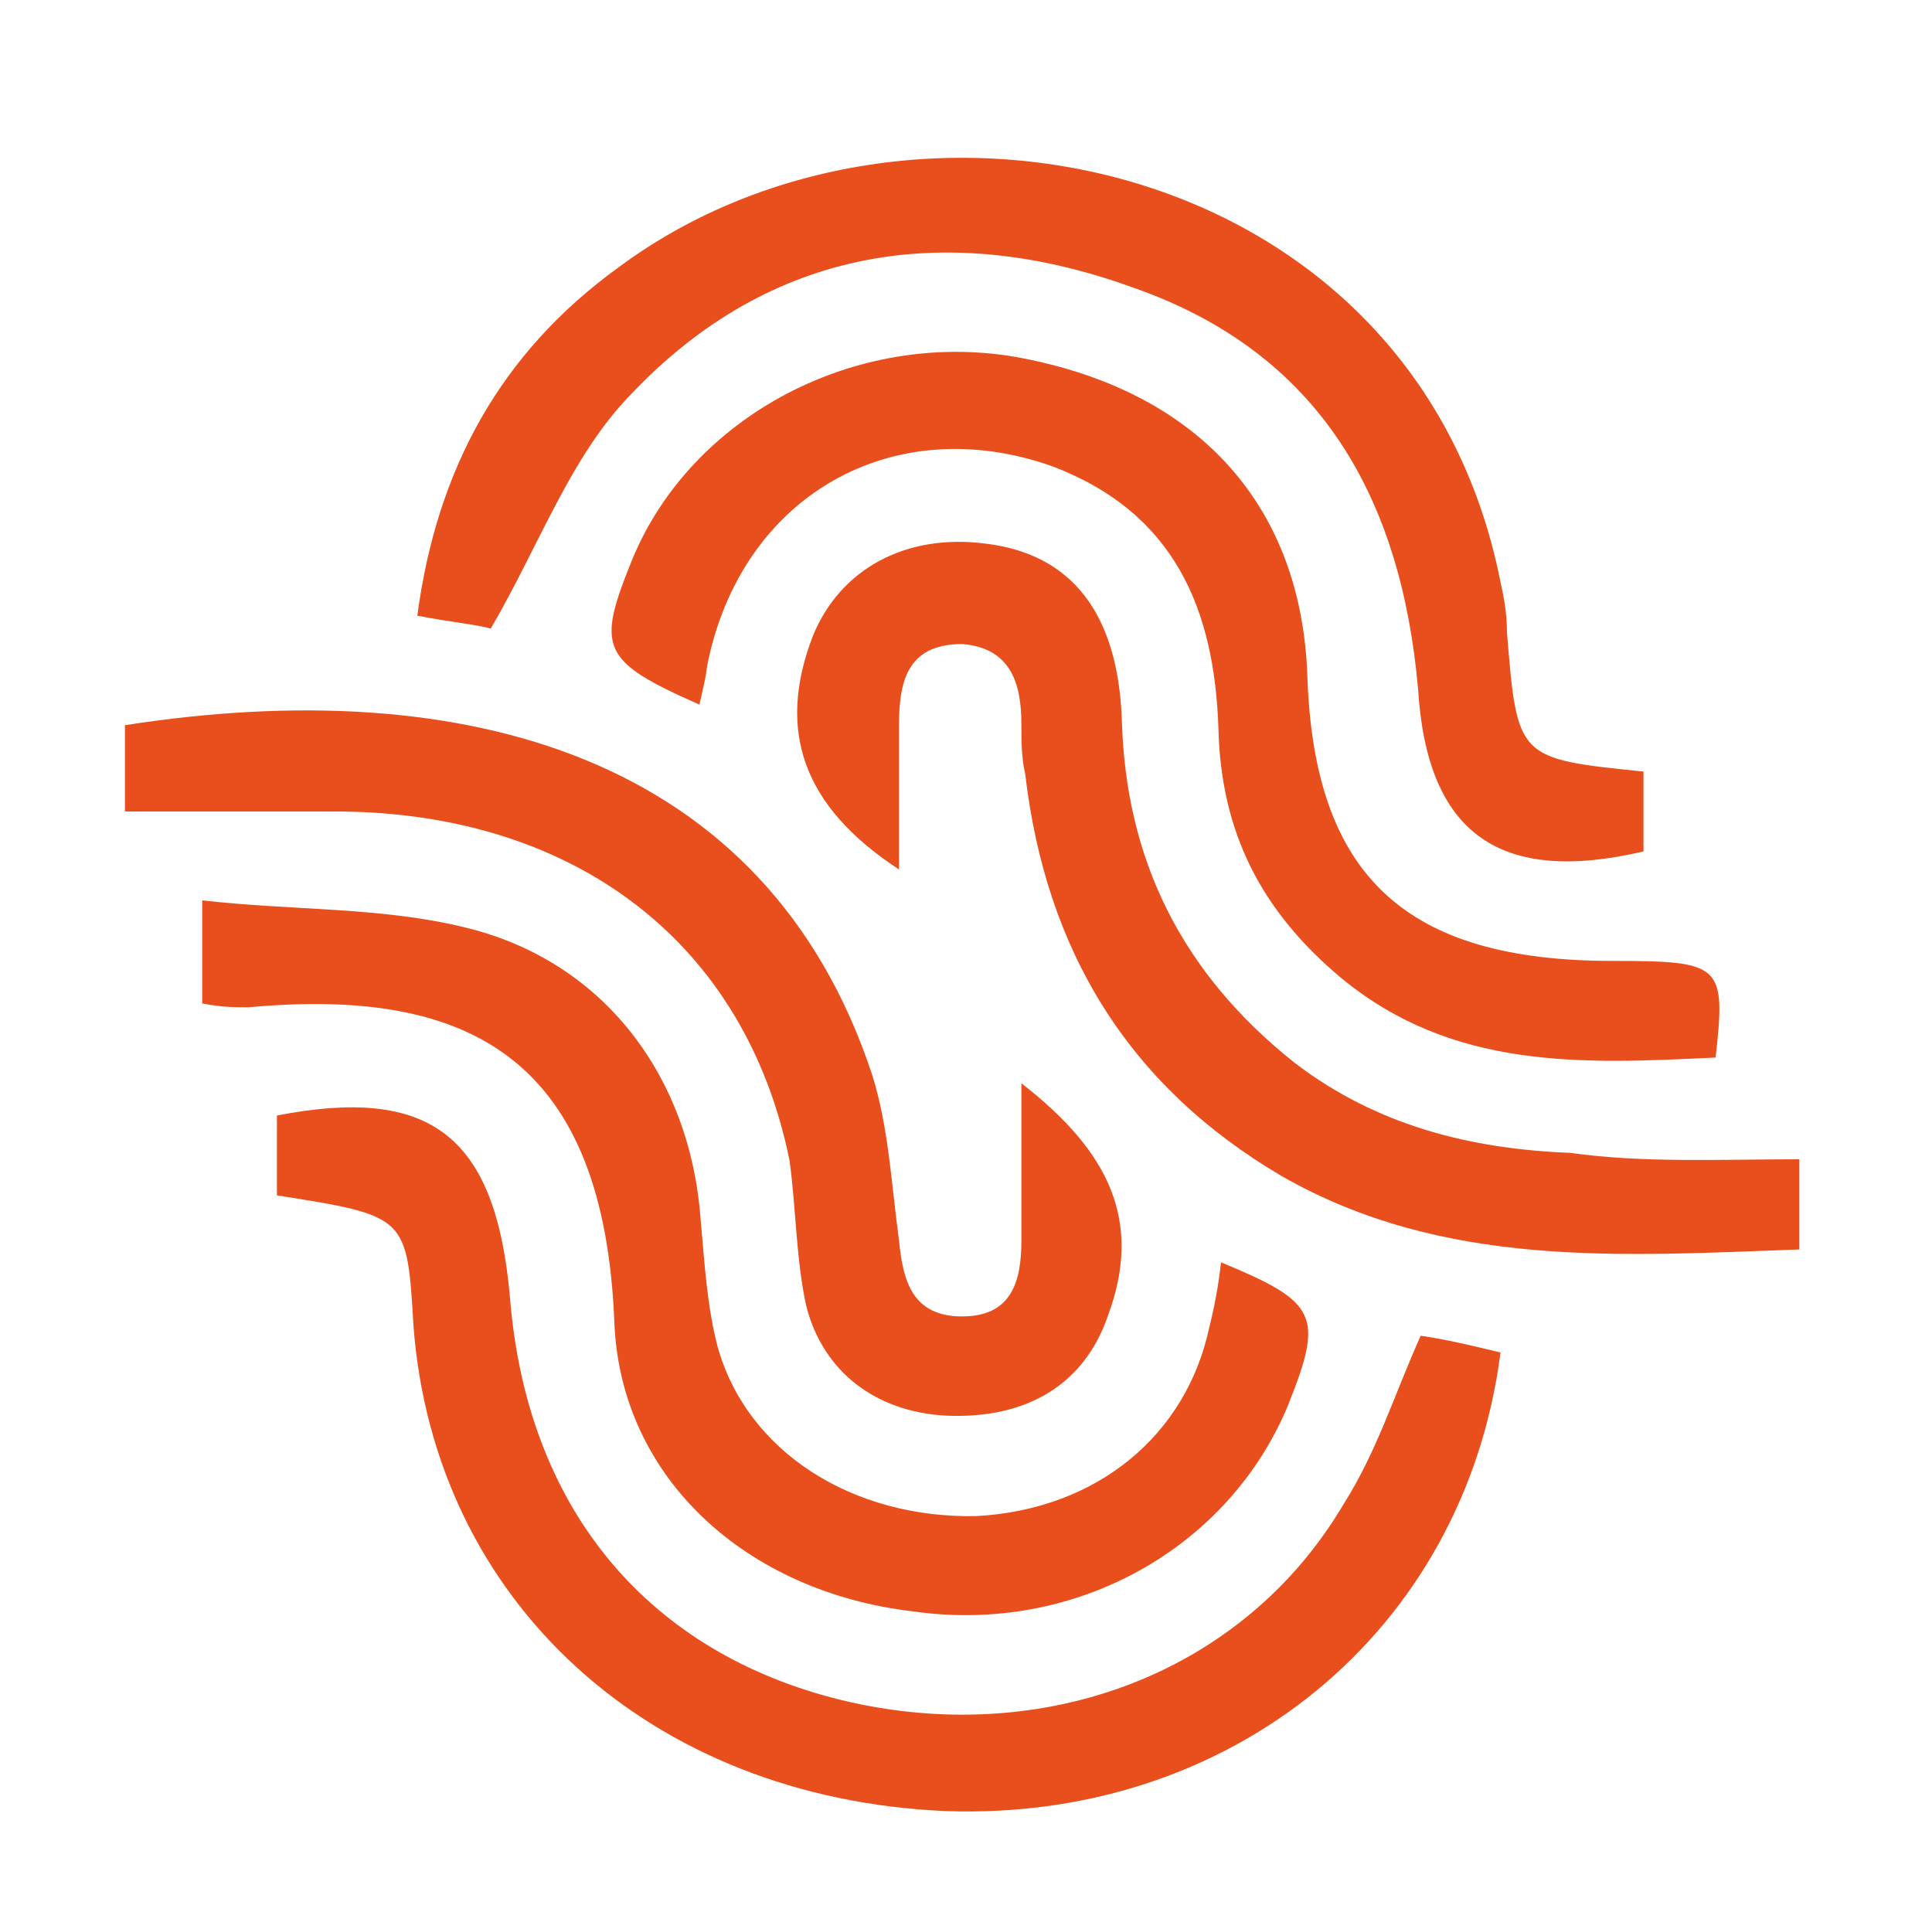
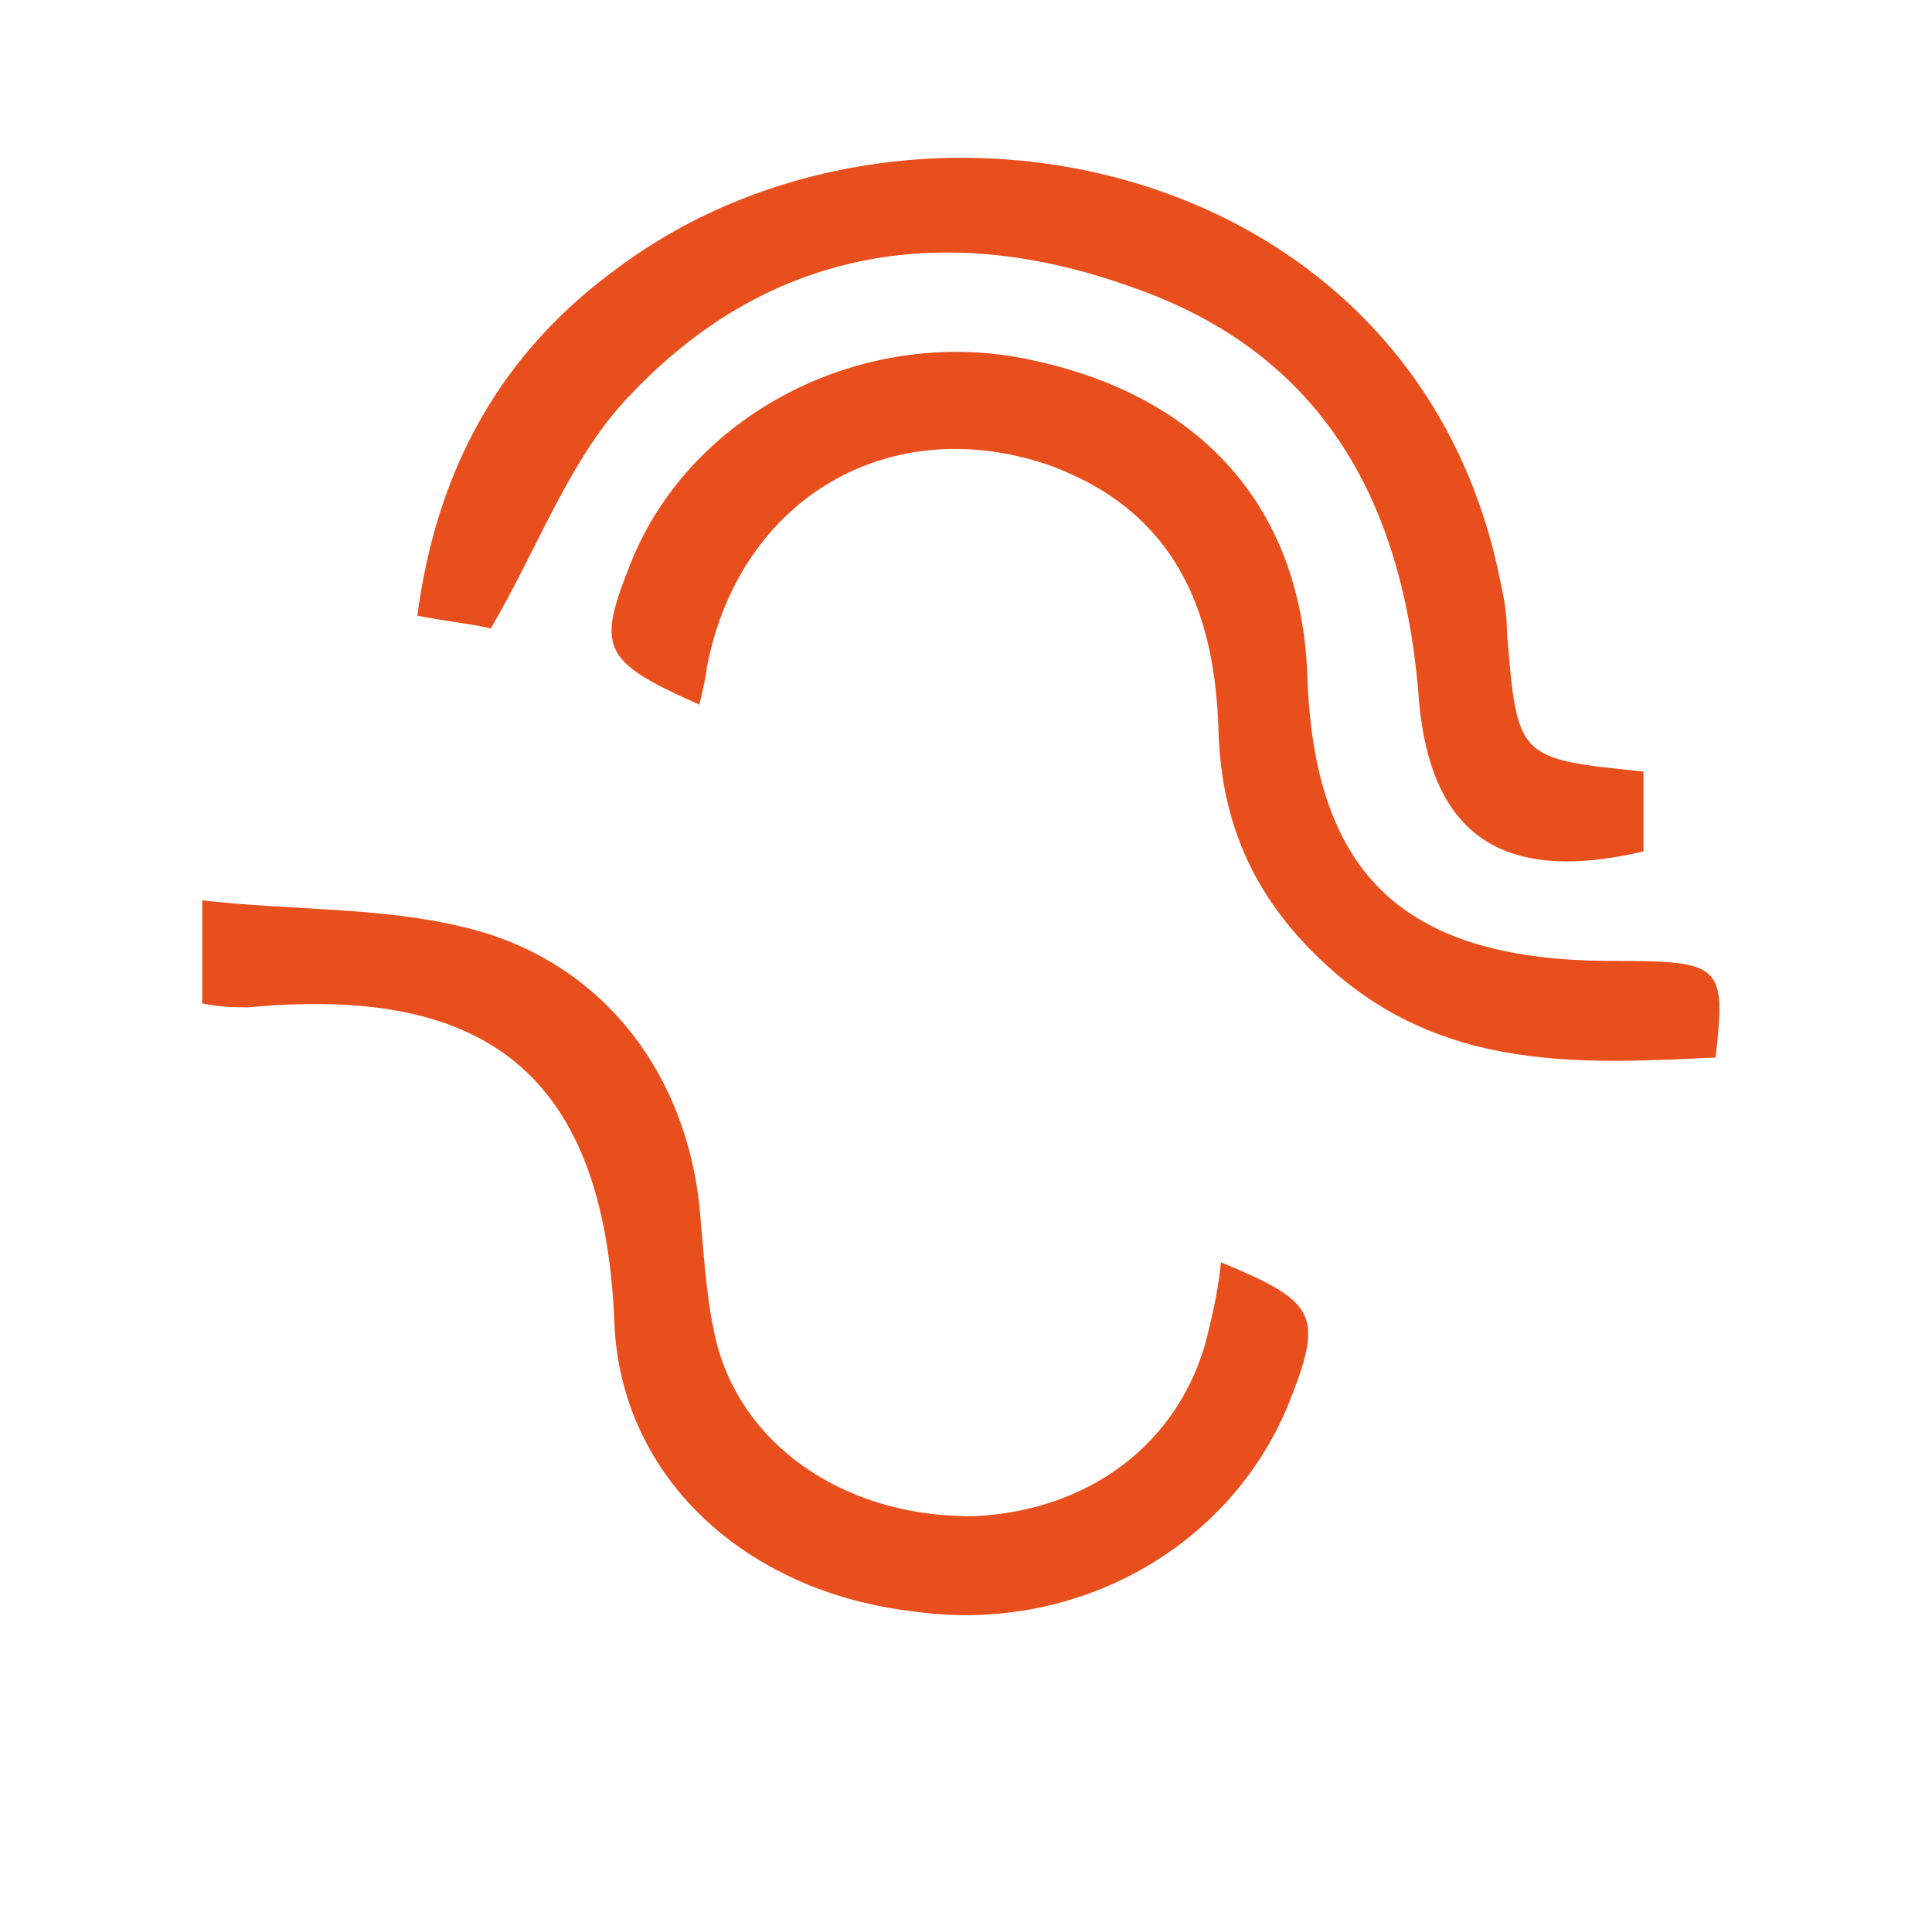
<svg xmlns="http://www.w3.org/2000/svg" id="Capa_1" x="0px" y="0px" viewBox="0 0 150 149" style="enable-background:new 0 0 150 149;" xml:space="preserve">
  <style type="text/css">	.st0{fill:none;stroke:#E94F1C;stroke-width:3;stroke-miterlimit:10;}	.st1{fill:#E94F1C;}	.st2{fill:#050505;}</style>
  <g>
-     <path class="st1" d="M110.3,103.7c2.1,0.3,4.1,0.8,6.2,1.3c-2.8,21.7-20.9,36.4-43.1,35.6c-23-1-39.7-16.3-41.3-37.7  c-0.5-8.5-0.5-8.5-10.6-10.1c0-2.1,0-4.1,0-6.2c11.9-2.3,17,1.5,18.1,14.2c1.3,16,10.3,27.1,25,31c15.7,4.1,31.7-1.5,39.7-15  C106.9,112.7,108.2,108.4,110.3,103.7z" />
    <path class="st1" d="M38.1,48.8c-1-0.3-3.1-0.5-5.7-1c1.5-11.3,6.4-20.4,15.7-27.1c22.7-16.8,61.9-8.5,68.4,24.5  c0.3,1.3,0.5,2.6,0.5,3.9c0.8,9.8,0.8,9.8,10.6,10.8c0,2.1,0,4.1,0,6.2c-11.1,2.6-16.8-1.3-17.5-12.6c-1.3-14.7-7.5-26.1-22.2-31.2  c-14.4-5.2-28.1-3.1-38.9,8.3C44.3,35.4,41.9,42.3,38.1,48.8z" />
    <path class="st1" d="M94.8,98c7.5,3.1,8,4.1,5.2,11.1c-4.6,11.1-16.5,17.8-29.1,16c-12.9-1.5-22.7-10.3-23.2-22.4  c-0.8-20.4-11.1-26.1-28.4-24.5c-1,0-2.1,0-3.6-0.3c0-2.3,0-4.6,0-8c7,0.8,13.9,0.5,20.4,2.1c10.8,2.6,17.5,11.6,18.3,22.7  c0.3,3.4,0.5,6.7,1.3,9.8c2.3,8.3,10.6,13.4,20.1,13.2c9.3-0.5,16.3-6.2,18.1-14.7C94.3,101.4,94.6,99.8,94.8,98z" />
    <path class="st1" d="M54.3,54.7c-7.7-3.4-8-4.4-5.2-11.3c4.6-11.1,17.3-17.8,29.7-15.7C92.8,30.2,101,39,101.5,52.4  c0.5,15.7,7.7,22.2,23.7,22.2c8.5,0,8.8,0.3,8,7.5c-10.3,0.5-20.4,1-29.1-6.2c-6.2-5.2-9.3-11.3-9.5-19.3  c-0.3-9.3-3.4-16.8-12.9-20.4c-12.4-4.4-24.2,2.3-26.8,15.5C54.8,52.6,54.6,53.4,54.3,54.7z" />
-     <path class="st1" d="M79.3,84.1c6.7,5.2,9.5,10.6,6.7,18.1c-1.8,5.2-6.2,8-12.6,7.7c-5.4-0.3-9.5-3.4-10.8-8.5  c-0.8-3.6-0.8-7.7-1.3-11.3C57.9,73.3,44.8,63.2,26.5,63c-5.4,0-10.8,0-16.8,0c0-2.3,0-4.4,0-6.7c26.3-4.1,49.8,2.3,58,27.1  c1.3,4.1,1.5,8.5,2.1,12.9c0.3,3.1,1,5.9,4.9,5.9c3.9,0,4.6-2.8,4.6-5.9C79.3,92.4,79.3,88.5,79.3,84.1z" />
-     <path class="st1" d="M139.7,90c0,2.6,0,4.6,0,7c-13.9,0.5-27.6,1.5-40.2-5.7c-11.9-7-18.3-17.5-19.9-31.2c-0.3-1.3-0.3-2.6-0.3-3.9  c0-3.1-0.8-5.9-4.6-6.2c-4.4,0-4.9,3.1-4.9,6.4c0,3.6,0,7.2,0,11.1c-7.5-4.9-9.5-10.8-6.7-18.1c2.1-5.2,7.2-8,13.4-7.2  c6.7,0.8,10.3,5.4,10.6,13.7c0.3,10.8,4.6,19.6,13.4,26.6c6.4,4.9,13.7,6.7,21.4,7C127.6,90.3,133.5,90,139.7,90z" />
  </g>
</svg>